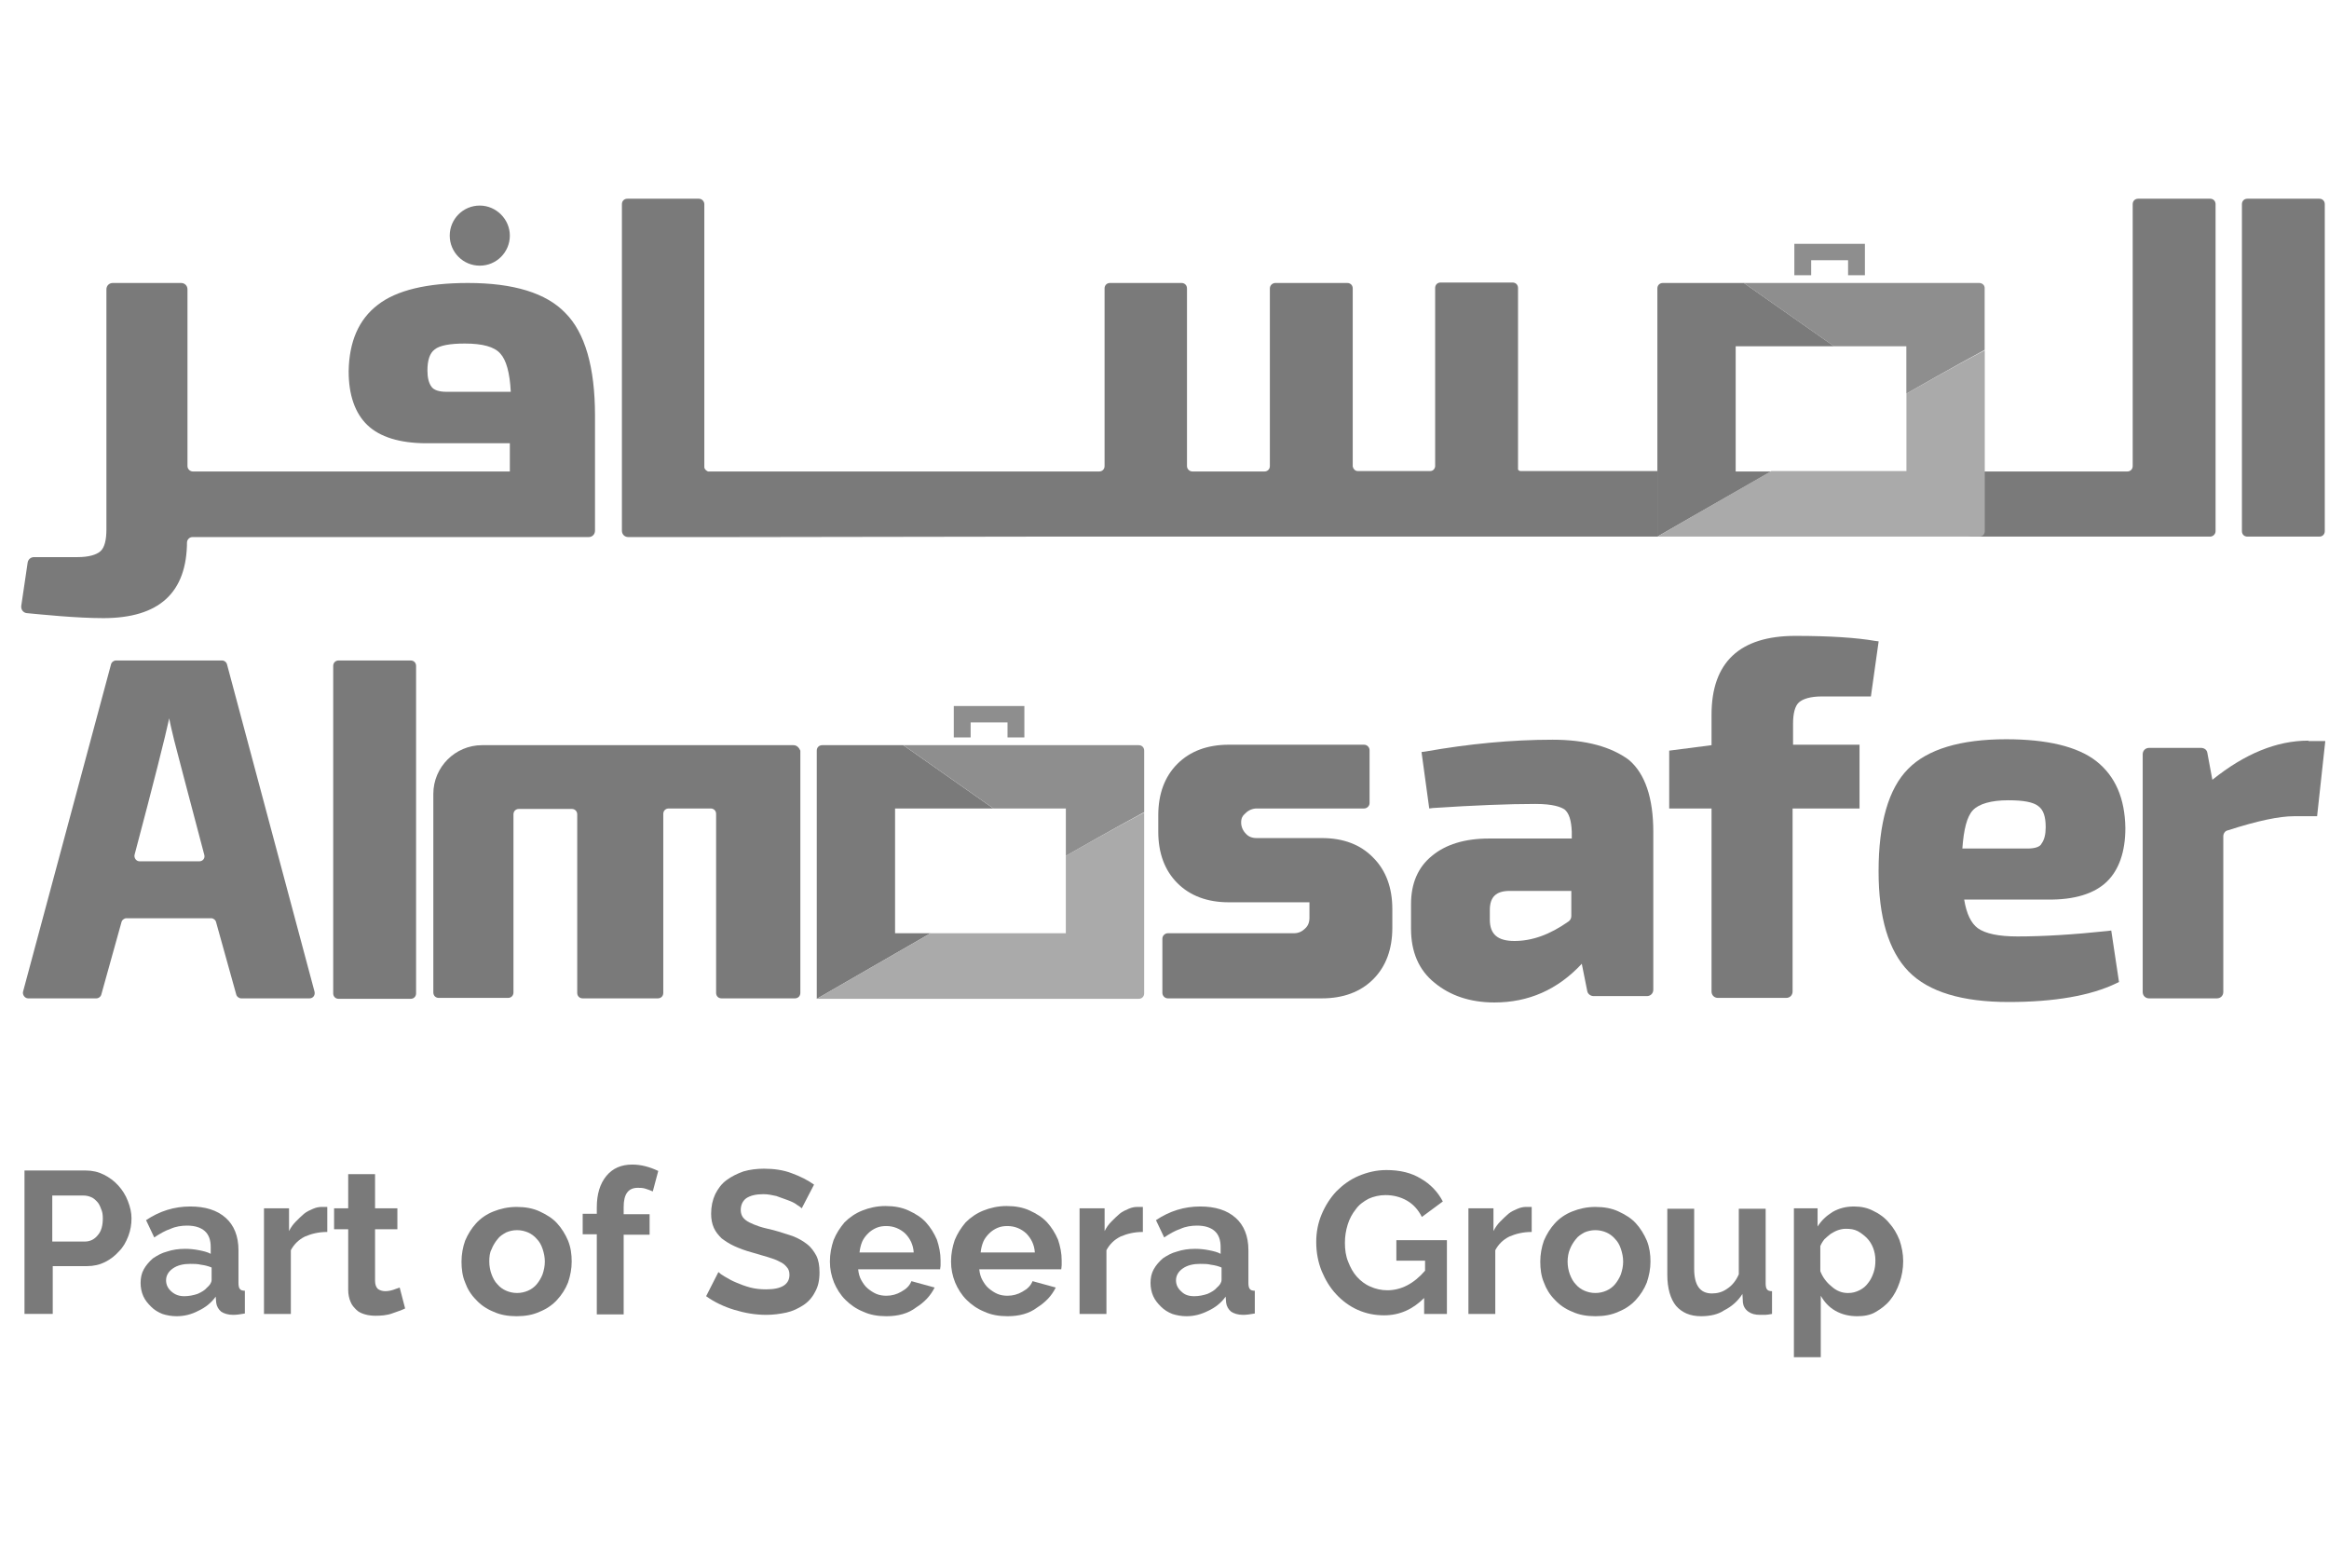
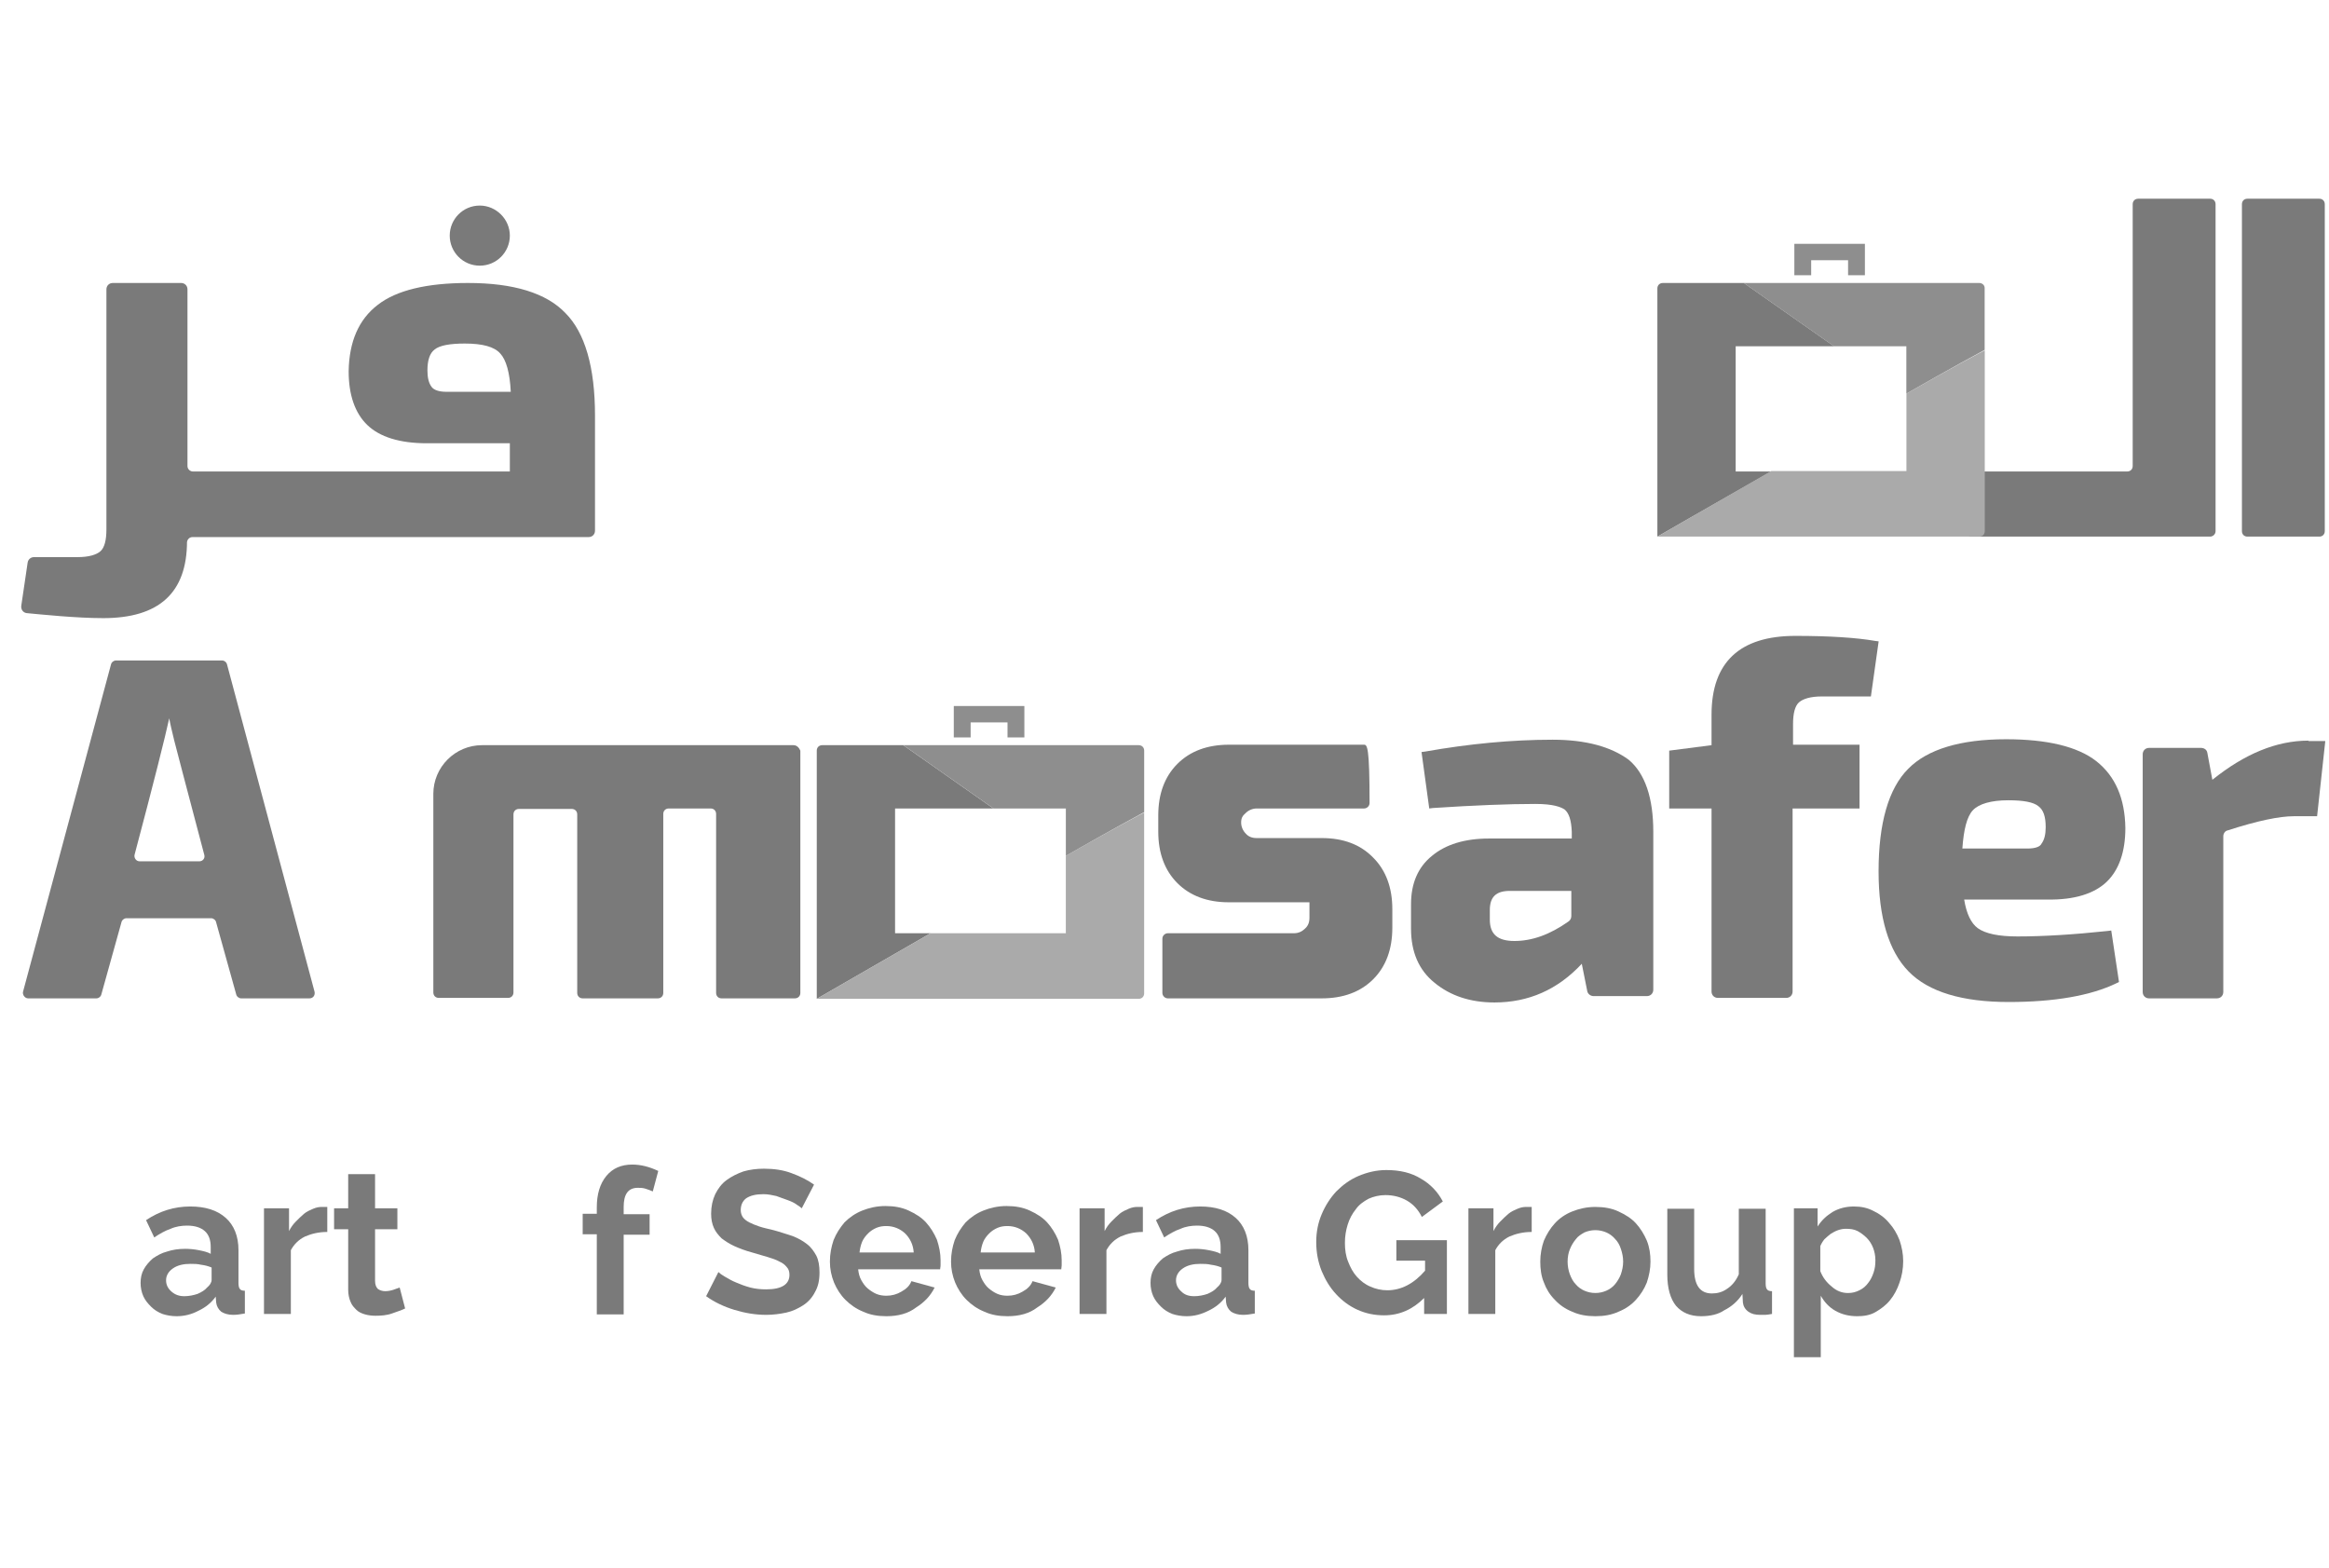
<svg xmlns="http://www.w3.org/2000/svg" width="101" height="68" viewBox="0 0 101 68" fill="none">
  <path d="M100.581 8.617H97.461C97.322 8.617 97.224 8.716 97.224 8.854V23.032C97.224 23.171 97.322 23.269 97.461 23.269H100.581C100.719 23.269 100.817 23.171 100.817 23.032V8.854C100.817 8.716 100.719 8.617 100.581 8.617Z" fill="#7A7A7A" />
  <path d="M95.844 8.617H92.724C92.586 8.617 92.487 8.716 92.487 8.854V8.953V20.209C92.487 20.347 92.388 20.445 92.25 20.445H85.497C85.359 20.445 85.26 20.584 85.26 20.702V23.032C85.26 23.171 85.359 23.269 85.497 23.269H92.724H95.844C95.962 23.269 96.081 23.171 96.081 23.032V8.933V8.854C96.081 8.716 95.982 8.617 95.844 8.617Z" fill="#7A7A7A" />
  <path d="M19.366 16.99C19.03 16.99 18.813 16.911 18.714 16.773C18.595 16.615 18.536 16.378 18.536 16.062C18.536 15.627 18.635 15.312 18.852 15.153C19.069 14.976 19.523 14.897 20.155 14.897C20.925 14.897 21.439 15.035 21.696 15.331C21.952 15.608 22.11 16.16 22.15 16.99H19.366ZM20.294 12.271C18.516 12.271 17.193 12.586 16.384 13.218C15.555 13.85 15.14 14.818 15.12 16.101C15.12 17.128 15.396 17.918 15.93 18.431C16.463 18.945 17.332 19.221 18.497 19.221H22.11V20.445H8.367C8.248 20.445 8.13 20.347 8.13 20.209V12.547C8.13 12.389 8.011 12.271 7.853 12.271H4.891C4.733 12.271 4.615 12.389 4.615 12.547V22.953C4.615 23.407 4.536 23.743 4.358 23.901C4.181 24.059 3.845 24.158 3.371 24.158H1.475C1.337 24.158 1.219 24.257 1.199 24.395L0.922 26.271C0.903 26.429 1.001 26.567 1.159 26.587C1.791 26.646 3.312 26.804 4.477 26.804C6.886 26.804 8.11 25.718 8.11 23.467V23.526C8.11 23.407 8.209 23.289 8.347 23.289H25.526C25.684 23.289 25.803 23.171 25.803 23.012V18.017C25.803 15.924 25.368 14.423 24.519 13.574C23.69 12.705 22.268 12.271 20.294 12.271Z" fill="#7A7A7A" />
-   <path d="M32.025 23.269H71.893V20.426H65.949C65.89 20.426 65.87 20.406 65.831 20.366V12.488C65.831 12.35 65.732 12.251 65.594 12.251H62.474C62.336 12.251 62.237 12.35 62.237 12.488V20.228C62.217 20.347 62.138 20.426 62.02 20.426H58.88C58.761 20.426 58.682 20.327 58.663 20.228V12.508C58.663 12.369 58.564 12.271 58.426 12.271H55.306C55.187 12.271 55.069 12.369 55.069 12.508V20.209C55.069 20.347 54.97 20.445 54.832 20.445H51.712C51.593 20.445 51.475 20.347 51.475 20.209V12.508C51.475 12.369 51.376 12.271 51.238 12.271H48.138C48 12.271 47.901 12.369 47.901 12.508V20.209C47.901 20.347 47.802 20.445 47.664 20.445H30.702C30.623 20.406 30.544 20.347 30.544 20.248V11.382V10.73V8.953V8.854C30.544 8.736 30.445 8.617 30.307 8.617H27.207C27.069 8.617 26.97 8.716 26.97 8.854V8.953V23.012C26.97 23.171 27.088 23.289 27.246 23.289H45.235" fill="#7A7A7A" />
  <path d="M20.806 11.52C21.537 11.52 22.11 10.928 22.11 10.217C22.11 9.506 21.517 8.914 20.806 8.914C20.076 8.914 19.503 9.506 19.503 10.217C19.503 10.928 20.076 11.52 20.806 11.52Z" fill="#7A7A7A" />
  <path d="M75.27 20.426V15.015H79.536L75.626 12.271H72.111C71.973 12.271 71.874 12.369 71.874 12.508V23.269C71.874 23.269 74.105 21.986 76.811 20.445H75.27V20.426Z" fill="#7A7A7A" />
  <path d="M86.072 15.193C86.052 15.193 84.571 15.983 82.675 17.069V20.426H76.811C74.125 21.966 71.874 23.269 71.874 23.269H85.835C85.973 23.269 86.072 23.17 86.072 23.032V15.193Z" fill="#AAAAAA" />
  <path d="M85.83 12.271H75.621L79.531 15.015H82.671V17.069C84.566 15.983 86.027 15.193 86.067 15.173V12.488C86.067 12.369 85.968 12.271 85.83 12.271Z" fill="#8E8E8E" />
  <path d="M78.544 11.284H80.144V11.935H80.874V10.573H77.814V11.935H78.544V11.284Z" fill="#8E8E8E" />
  <path d="M38.816 40.488V35.058H43.081L39.172 32.313H35.657C35.519 32.313 35.42 32.412 35.42 32.55V43.312C35.42 43.312 37.651 42.028 40.356 40.468H38.816V40.488Z" fill="#7A7A7A" />
  <path d="M49.618 35.236C49.598 35.236 48.117 36.026 46.221 37.112V40.468H40.356C37.671 42.009 35.42 43.312 35.42 43.312H49.381C49.519 43.312 49.618 43.213 49.618 43.075V35.236Z" fill="#AAAAAA" />
  <path d="M49.382 32.313H39.173L43.083 35.058H46.222V37.111C48.118 36.025 49.579 35.236 49.619 35.216V32.55C49.619 32.412 49.52 32.313 49.382 32.313Z" fill="#8E8E8E" />
  <path d="M42.093 31.326H43.692V31.977H44.423V30.615H41.362V31.977H42.093V31.326Z" fill="#8E8E8E" />
  <path d="M68.142 38.632V39.718C68.142 39.817 68.103 39.896 68.024 39.955C67.214 40.528 66.444 40.804 65.674 40.804C64.943 40.804 64.608 40.508 64.608 39.876V39.462C64.608 38.889 64.884 38.632 65.476 38.632H68.142ZM67.332 32.076C65.555 32.076 63.699 32.254 61.804 32.59L61.646 32.61L61.981 35.058L62.139 35.038C63.936 34.92 65.437 34.861 66.582 34.861C67.372 34.861 67.688 34.999 67.846 35.098C68.043 35.256 68.142 35.572 68.162 36.065V36.361H64.568C63.522 36.361 62.692 36.618 62.1 37.112C61.488 37.605 61.191 38.316 61.191 39.205V40.271C61.191 41.278 61.527 42.068 62.218 42.621C62.89 43.174 63.758 43.47 64.805 43.47C66.286 43.47 67.55 42.917 68.596 41.792L68.833 42.976C68.853 43.095 68.972 43.194 69.11 43.194H71.42C71.578 43.194 71.697 43.075 71.697 42.917V36.065C71.697 34.604 71.341 33.538 70.63 32.945C69.88 32.392 68.794 32.076 67.332 32.076Z" fill="#7A7A7A" />
  <path d="M87.924 36.795H85.1C85.159 35.966 85.298 35.413 85.554 35.137C85.811 34.86 86.344 34.702 87.094 34.702C87.746 34.702 88.181 34.781 88.398 34.959C88.615 35.117 88.714 35.413 88.714 35.867C88.714 36.183 88.654 36.42 88.536 36.578C88.477 36.717 88.26 36.795 87.924 36.795ZM91.36 38.237C91.893 37.724 92.169 36.934 92.169 35.907C92.15 34.623 91.735 33.656 90.906 33.004C90.096 32.372 88.773 32.056 86.996 32.056C85.021 32.056 83.58 32.491 82.75 33.34C81.901 34.189 81.467 35.69 81.467 37.783C81.467 39.777 81.901 41.239 82.77 42.127C83.639 43.016 85.1 43.45 87.114 43.45C89.089 43.45 90.669 43.174 91.774 42.64L91.893 42.581L91.557 40.35L91.399 40.37C89.918 40.528 88.595 40.607 87.489 40.607C86.68 40.607 86.107 40.488 85.772 40.251C85.475 40.034 85.278 39.619 85.179 39.007H88.793C89.958 39.027 90.827 38.75 91.36 38.237Z" fill="#7A7A7A" />
  <path d="M78.014 30.457C78.192 30.299 78.528 30.2 79.002 30.2H81.134L81.47 27.811L81.312 27.791C80.522 27.653 79.357 27.574 77.856 27.574C75.447 27.574 74.223 28.719 74.223 30.99V32.313L72.387 32.55V35.058H74.223V42.996C74.223 43.154 74.342 43.272 74.5 43.272H77.462C77.62 43.272 77.738 43.154 77.738 42.996V35.058H80.641V32.293H77.758V31.385C77.758 30.95 77.837 30.615 78.014 30.457Z" fill="#7A7A7A" />
  <path d="M100.109 32.116C98.726 32.116 97.344 32.688 95.942 33.814L95.725 32.649C95.705 32.511 95.587 32.431 95.448 32.431H93.197C93.039 32.431 92.921 32.55 92.921 32.708V43.016C92.921 43.174 93.039 43.292 93.197 43.292H96.14C96.297 43.292 96.416 43.174 96.416 43.016V36.262C96.416 36.144 96.495 36.025 96.614 36.006C97.897 35.591 98.845 35.394 99.477 35.394H100.484L100.839 32.135H100.109V32.116Z" fill="#7A7A7A" />
  <path d="M8.643 37.349H6.056C5.898 37.349 5.799 37.191 5.839 37.052C6.668 33.932 7.162 31.958 7.339 31.148C7.379 31.385 7.458 31.701 7.557 32.116C7.655 32.511 8.09 34.15 8.86 37.072C8.899 37.21 8.801 37.349 8.643 37.349ZM9.847 28.818C9.827 28.719 9.729 28.64 9.63 28.64H5.029C4.93 28.64 4.832 28.719 4.812 28.818L1.001 42.996C0.961 43.134 1.08 43.292 1.218 43.292H4.18C4.279 43.292 4.377 43.213 4.397 43.114L5.266 39.995C5.286 39.896 5.385 39.817 5.483 39.817H9.156C9.255 39.817 9.354 39.896 9.373 39.995L10.242 43.114C10.262 43.213 10.361 43.292 10.459 43.292H13.421C13.579 43.292 13.678 43.154 13.639 42.996L9.847 28.818Z" fill="#7A7A7A" />
-   <path d="M17.807 28.64H14.687C14.549 28.64 14.45 28.739 14.45 28.877V31.385V43.075C14.45 43.213 14.549 43.312 14.687 43.312H17.807C17.945 43.312 18.044 43.213 18.044 43.075V28.877C18.044 28.739 17.945 28.64 17.807 28.64Z" fill="#7A7A7A" />
  <path d="M34.411 32.313H20.905C19.74 32.313 18.792 33.261 18.792 34.426V43.035C18.792 43.174 18.891 43.272 19.029 43.272H22.03C22.169 43.272 22.267 43.174 22.267 43.035V35.315C22.267 35.176 22.366 35.078 22.504 35.078H24.795C24.933 35.078 25.032 35.176 25.032 35.315V43.055C25.032 43.193 25.131 43.292 25.269 43.292H28.527C28.665 43.292 28.764 43.193 28.764 43.055V35.295C28.764 35.157 28.863 35.058 29.001 35.058H30.817C30.956 35.058 31.055 35.157 31.055 35.295V43.055C31.055 43.193 31.153 43.292 31.291 43.292H34.471C34.609 43.292 34.708 43.193 34.708 43.055V32.55C34.648 32.412 34.55 32.313 34.411 32.313Z" fill="#7A7A7A" />
-   <path d="M57.319 36.341H54.496C54.298 36.341 54.14 36.282 54.022 36.144C53.903 36.025 53.824 35.848 53.824 35.67C53.824 35.472 53.883 35.374 54.022 35.255C54.14 35.137 54.318 35.058 54.496 35.058H59.156C59.274 35.058 59.393 34.959 59.393 34.821V32.53C59.393 32.412 59.294 32.293 59.156 32.293H53.291C52.363 32.293 51.613 32.57 51.06 33.123C50.507 33.675 50.23 34.426 50.23 35.354V36.065C50.23 36.993 50.507 37.743 51.06 38.296C51.613 38.849 52.363 39.126 53.291 39.126H56.786V39.797C56.786 39.994 56.727 40.152 56.589 40.271C56.47 40.389 56.312 40.468 56.115 40.468H50.645C50.527 40.468 50.408 40.567 50.408 40.705V43.055C50.408 43.173 50.507 43.292 50.645 43.292H57.319C58.248 43.292 58.998 43.016 59.551 42.463C60.104 41.91 60.38 41.159 60.38 40.231V39.422C60.38 38.494 60.104 37.743 59.551 37.19C58.998 36.618 58.248 36.341 57.319 36.341Z" fill="#7A7A7A" />
-   <path d="M1.062 56.976V50.756H3.709C4.005 50.756 4.261 50.816 4.498 50.934C4.735 51.052 4.953 51.21 5.13 51.408C5.308 51.605 5.446 51.822 5.545 52.079C5.644 52.336 5.703 52.573 5.703 52.83C5.703 53.086 5.663 53.343 5.565 53.6C5.466 53.856 5.347 54.074 5.17 54.251C4.992 54.449 4.795 54.607 4.558 54.725C4.321 54.844 4.064 54.903 3.768 54.903H2.287V56.976H1.062ZM2.287 53.837H3.689C3.906 53.837 4.103 53.738 4.242 53.56C4.4 53.383 4.459 53.126 4.459 52.83C4.459 52.672 4.439 52.533 4.38 52.415C4.34 52.296 4.281 52.178 4.202 52.099C4.123 52.02 4.044 51.941 3.926 51.901C3.827 51.862 3.728 51.842 3.61 51.842H2.267V53.837H2.287Z" fill="#7A7A7A" />
+   <path d="M57.319 36.341H54.496C54.298 36.341 54.14 36.282 54.022 36.144C53.903 36.025 53.824 35.848 53.824 35.67C53.824 35.472 53.883 35.374 54.022 35.255C54.14 35.137 54.318 35.058 54.496 35.058H59.156C59.274 35.058 59.393 34.959 59.393 34.821C59.393 32.412 59.294 32.293 59.156 32.293H53.291C52.363 32.293 51.613 32.57 51.06 33.123C50.507 33.675 50.23 34.426 50.23 35.354V36.065C50.23 36.993 50.507 37.743 51.06 38.296C51.613 38.849 52.363 39.126 53.291 39.126H56.786V39.797C56.786 39.994 56.727 40.152 56.589 40.271C56.47 40.389 56.312 40.468 56.115 40.468H50.645C50.527 40.468 50.408 40.567 50.408 40.705V43.055C50.408 43.173 50.507 43.292 50.645 43.292H57.319C58.248 43.292 58.998 43.016 59.551 42.463C60.104 41.91 60.38 41.159 60.38 40.231V39.422C60.38 38.494 60.104 37.743 59.551 37.19C58.998 36.618 58.248 36.341 57.319 36.341Z" fill="#7A7A7A" />
  <path d="M7.657 57.075C7.439 57.075 7.222 57.036 7.045 56.977C6.847 56.898 6.689 56.799 6.551 56.661C6.413 56.523 6.294 56.384 6.215 56.207C6.136 56.029 6.097 55.831 6.097 55.634C6.097 55.417 6.136 55.219 6.235 55.042C6.334 54.864 6.472 54.706 6.63 54.568C6.808 54.449 7.005 54.331 7.242 54.272C7.479 54.193 7.736 54.153 8.032 54.153C8.229 54.153 8.427 54.173 8.624 54.212C8.822 54.252 8.999 54.291 9.138 54.37V54.074C9.138 53.778 9.059 53.541 8.881 53.383C8.703 53.225 8.446 53.146 8.111 53.146C7.874 53.146 7.617 53.185 7.4 53.284C7.163 53.363 6.926 53.501 6.689 53.659L6.334 52.909C6.926 52.514 7.558 52.317 8.249 52.317C8.901 52.317 9.414 52.475 9.789 52.81C10.145 53.126 10.342 53.6 10.342 54.212V55.634C10.342 55.752 10.362 55.851 10.401 55.891C10.441 55.95 10.52 55.97 10.619 55.97V56.957C10.421 56.996 10.243 57.016 10.105 57.016C9.888 57.016 9.71 56.957 9.592 56.878C9.473 56.779 9.394 56.641 9.375 56.483L9.355 56.226C9.157 56.503 8.901 56.7 8.604 56.839C8.308 56.996 7.992 57.075 7.657 57.075ZM7.992 56.207C8.19 56.207 8.387 56.167 8.565 56.108C8.743 56.029 8.881 55.95 8.98 55.831C9.098 55.733 9.177 55.614 9.177 55.496V54.963C9.039 54.903 8.881 54.864 8.723 54.844C8.565 54.805 8.407 54.805 8.249 54.805C7.953 54.805 7.696 54.864 7.499 55.002C7.301 55.14 7.202 55.318 7.202 55.516C7.202 55.713 7.281 55.871 7.439 56.009C7.597 56.147 7.775 56.207 7.992 56.207Z" fill="#7A7A7A" />
  <path d="M14.173 53.422C13.818 53.422 13.502 53.501 13.225 53.62C12.949 53.758 12.752 53.955 12.613 54.212V56.977H11.448V52.395H12.534V53.383C12.613 53.225 12.712 53.087 12.831 52.968C12.949 52.85 13.067 52.731 13.186 52.632C13.304 52.534 13.443 52.474 13.581 52.415C13.719 52.356 13.838 52.336 13.956 52.336H14.094C14.134 52.336 14.153 52.336 14.193 52.336V53.422H14.173Z" fill="#7A7A7A" />
  <path d="M17.569 56.739C17.411 56.819 17.213 56.878 16.996 56.957C16.779 57.036 16.522 57.055 16.285 57.055C16.127 57.055 15.969 57.036 15.831 56.996C15.693 56.957 15.555 56.898 15.456 56.799C15.357 56.7 15.258 56.601 15.199 56.443C15.14 56.305 15.1 56.127 15.1 55.93V53.304H14.488V52.395H15.1V50.914H16.265V52.395H17.233V53.304H16.265V55.535C16.265 55.693 16.305 55.811 16.384 55.89C16.463 55.95 16.581 55.989 16.7 55.989C16.818 55.989 16.937 55.969 17.055 55.93C17.174 55.89 17.273 55.851 17.332 55.831L17.569 56.739Z" fill="#7A7A7A" />
-   <path d="M22.403 57.075C22.028 57.075 21.692 57.016 21.396 56.878C21.1 56.759 20.843 56.582 20.646 56.364C20.428 56.147 20.27 55.891 20.172 55.614C20.053 55.338 20.014 55.022 20.014 54.706C20.014 54.39 20.073 54.074 20.172 53.797C20.29 53.521 20.448 53.264 20.646 53.047C20.843 52.83 21.1 52.652 21.396 52.534C21.692 52.415 22.028 52.336 22.403 52.336C22.778 52.336 23.114 52.395 23.41 52.534C23.706 52.672 23.963 52.83 24.16 53.047C24.358 53.264 24.516 53.521 24.634 53.797C24.753 54.094 24.792 54.39 24.792 54.706C24.792 55.022 24.733 55.318 24.634 55.614C24.516 55.91 24.358 56.147 24.16 56.364C23.963 56.582 23.706 56.759 23.41 56.878C23.114 57.016 22.778 57.075 22.403 57.075ZM21.218 54.706C21.218 54.903 21.258 55.101 21.317 55.259C21.376 55.417 21.455 55.575 21.574 55.693C21.672 55.812 21.811 55.91 21.949 55.969C22.087 56.029 22.245 56.068 22.423 56.068C22.6 56.068 22.758 56.029 22.897 55.969C23.035 55.91 23.173 55.812 23.272 55.693C23.371 55.575 23.469 55.417 23.529 55.259C23.588 55.081 23.627 54.903 23.627 54.706C23.627 54.508 23.588 54.331 23.529 54.153C23.469 53.975 23.39 53.837 23.272 53.718C23.173 53.6 23.035 53.501 22.897 53.442C22.758 53.383 22.6 53.343 22.423 53.343C22.245 53.343 22.087 53.383 21.949 53.442C21.811 53.521 21.672 53.6 21.574 53.738C21.475 53.857 21.376 54.015 21.317 54.173C21.238 54.311 21.218 54.508 21.218 54.706Z" fill="#7A7A7A" />
  <path d="M25.881 56.976V53.521H25.269V52.632H25.881V52.356C25.881 51.783 26.019 51.329 26.295 50.993C26.572 50.657 26.947 50.499 27.421 50.499C27.796 50.499 28.171 50.598 28.546 50.776L28.309 51.664C28.23 51.625 28.112 51.586 27.994 51.546C27.875 51.507 27.757 51.507 27.658 51.507C27.243 51.507 27.046 51.783 27.046 52.336V52.652H28.171V53.54H27.046V56.996H25.881V56.976Z" fill="#7A7A7A" />
  <path d="M34.769 52.396C34.729 52.356 34.65 52.297 34.552 52.238C34.453 52.159 34.315 52.099 34.157 52.04C33.999 51.981 33.841 51.922 33.663 51.862C33.485 51.823 33.308 51.783 33.11 51.783C32.774 51.783 32.538 51.843 32.36 51.961C32.202 52.08 32.123 52.258 32.123 52.475C32.123 52.593 32.162 52.712 32.221 52.791C32.281 52.87 32.38 52.949 32.498 53.008C32.617 53.067 32.755 53.126 32.932 53.185C33.11 53.245 33.308 53.284 33.544 53.343C33.841 53.422 34.117 53.521 34.374 53.6C34.631 53.699 34.828 53.817 35.006 53.956C35.184 54.094 35.302 54.272 35.401 54.449C35.499 54.647 35.539 54.884 35.539 55.18C35.539 55.516 35.48 55.792 35.342 56.029C35.223 56.266 35.045 56.463 34.828 56.602C34.611 56.74 34.374 56.858 34.097 56.918C33.821 56.977 33.525 57.016 33.229 57.016C32.755 57.016 32.3 56.937 31.846 56.799C31.392 56.661 30.977 56.463 30.622 56.207L31.155 55.16C31.215 55.219 31.293 55.279 31.432 55.358C31.57 55.437 31.728 55.535 31.925 55.614C32.103 55.693 32.32 55.772 32.538 55.831C32.774 55.891 32.992 55.91 33.229 55.91C33.9 55.91 34.236 55.693 34.236 55.279C34.236 55.14 34.196 55.022 34.117 54.943C34.038 54.844 33.94 54.765 33.801 54.706C33.663 54.627 33.485 54.568 33.288 54.508C33.09 54.449 32.873 54.39 32.617 54.311C32.32 54.232 32.064 54.133 31.846 54.035C31.629 53.936 31.451 53.817 31.294 53.699C31.155 53.561 31.037 53.422 30.958 53.245C30.879 53.067 30.839 52.87 30.839 52.633C30.839 52.317 30.898 52.04 31.017 51.783C31.136 51.547 31.293 51.329 31.511 51.171C31.728 51.013 31.965 50.895 32.241 50.796C32.518 50.717 32.814 50.678 33.13 50.678C33.564 50.678 33.979 50.737 34.334 50.875C34.71 51.013 35.026 51.171 35.302 51.369L34.769 52.396Z" fill="#7A7A7A" />
  <path d="M38.439 57.075C38.064 57.075 37.728 57.016 37.432 56.878C37.136 56.759 36.879 56.581 36.662 56.364C36.444 56.147 36.286 55.89 36.168 55.614C36.05 55.318 35.99 55.022 35.99 54.706C35.99 54.37 36.05 54.074 36.148 53.778C36.267 53.481 36.425 53.244 36.622 53.007C36.839 52.79 37.096 52.612 37.392 52.494C37.688 52.376 38.024 52.297 38.399 52.297C38.775 52.297 39.11 52.356 39.406 52.494C39.703 52.632 39.959 52.79 40.157 53.007C40.354 53.225 40.512 53.481 40.631 53.758C40.729 54.054 40.789 54.35 40.789 54.646C40.789 54.725 40.789 54.785 40.789 54.864C40.789 54.943 40.769 54.982 40.769 55.041H37.215C37.234 55.219 37.274 55.377 37.353 55.515C37.432 55.653 37.511 55.772 37.629 55.871C37.748 55.969 37.866 56.048 38.004 56.108C38.143 56.167 38.301 56.187 38.439 56.187C38.676 56.187 38.893 56.127 39.09 56.009C39.308 55.89 39.446 55.752 39.525 55.555L40.532 55.831C40.354 56.187 40.097 56.463 39.722 56.7C39.387 56.957 38.952 57.075 38.439 57.075ZM39.624 54.311C39.604 53.975 39.466 53.699 39.248 53.481C39.031 53.284 38.755 53.165 38.439 53.165C38.281 53.165 38.143 53.185 38.004 53.244C37.866 53.304 37.748 53.383 37.649 53.481C37.55 53.58 37.452 53.699 37.392 53.837C37.333 53.975 37.294 54.133 37.274 54.311H39.624Z" fill="#7A7A7A" />
  <path d="M43.692 57.075C43.316 57.075 42.981 57.016 42.685 56.878C42.389 56.759 42.132 56.581 41.914 56.364C41.697 56.147 41.539 55.89 41.421 55.614C41.302 55.318 41.243 55.022 41.243 54.706C41.243 54.37 41.302 54.074 41.401 53.778C41.52 53.481 41.678 53.244 41.875 53.007C42.092 52.79 42.349 52.612 42.645 52.494C42.941 52.376 43.277 52.297 43.652 52.297C44.027 52.297 44.363 52.356 44.659 52.494C44.956 52.632 45.212 52.79 45.41 53.007C45.607 53.225 45.765 53.481 45.884 53.758C45.982 54.054 46.041 54.35 46.041 54.646C46.041 54.725 46.041 54.785 46.041 54.864C46.041 54.943 46.022 54.982 46.022 55.041H42.467C42.487 55.219 42.527 55.377 42.606 55.515C42.685 55.653 42.764 55.772 42.882 55.871C43.001 55.969 43.119 56.048 43.257 56.108C43.395 56.167 43.553 56.187 43.692 56.187C43.929 56.187 44.146 56.127 44.343 56.009C44.561 55.89 44.699 55.752 44.778 55.555L45.785 55.831C45.607 56.187 45.35 56.463 44.975 56.7C44.639 56.957 44.205 57.075 43.692 57.075ZM44.877 54.311C44.857 53.975 44.718 53.699 44.501 53.481C44.284 53.284 44.008 53.165 43.692 53.165C43.534 53.165 43.395 53.185 43.257 53.244C43.119 53.304 43.001 53.383 42.902 53.481C42.803 53.58 42.704 53.699 42.645 53.837C42.586 53.975 42.546 54.133 42.527 54.311H44.877Z" fill="#7A7A7A" />
  <path d="M49.542 53.422C49.187 53.422 48.871 53.501 48.595 53.62C48.318 53.758 48.121 53.955 47.982 54.212V56.977H46.817V52.395H47.903V53.383C47.982 53.225 48.081 53.087 48.2 52.968C48.318 52.85 48.437 52.731 48.555 52.632C48.673 52.534 48.812 52.474 48.95 52.415C49.088 52.356 49.207 52.336 49.325 52.336H49.463C49.503 52.336 49.523 52.336 49.562 52.336V53.422H49.542Z" fill="#7A7A7A" />
  <path d="M51.453 57.075C51.236 57.075 51.019 57.036 50.841 56.977C50.644 56.898 50.486 56.799 50.348 56.661C50.209 56.523 50.091 56.384 50.012 56.207C49.933 56.029 49.894 55.831 49.894 55.634C49.894 55.417 49.933 55.219 50.032 55.042C50.13 54.864 50.269 54.706 50.427 54.568C50.604 54.449 50.802 54.331 51.039 54.272C51.276 54.193 51.532 54.153 51.829 54.153C52.026 54.153 52.224 54.173 52.421 54.212C52.619 54.252 52.796 54.291 52.934 54.37V54.074C52.934 53.778 52.855 53.541 52.678 53.383C52.5 53.225 52.243 53.146 51.908 53.146C51.671 53.146 51.414 53.185 51.197 53.284C50.96 53.363 50.723 53.501 50.486 53.659L50.13 52.909C50.723 52.514 51.355 52.317 52.046 52.317C52.697 52.317 53.211 52.475 53.586 52.81C53.942 53.126 54.139 53.6 54.139 54.212V55.634C54.139 55.752 54.159 55.851 54.198 55.891C54.238 55.95 54.317 55.97 54.416 55.97V56.957C54.218 56.996 54.04 57.016 53.902 57.016C53.685 57.016 53.507 56.957 53.389 56.878C53.27 56.779 53.191 56.641 53.172 56.483L53.152 56.226C52.954 56.503 52.697 56.7 52.401 56.839C52.085 56.996 51.789 57.075 51.453 57.075ZM51.789 56.207C51.987 56.207 52.184 56.167 52.362 56.108C52.54 56.029 52.678 55.95 52.776 55.831C52.895 55.733 52.974 55.614 52.974 55.496V54.963C52.836 54.903 52.678 54.864 52.52 54.844C52.362 54.805 52.204 54.805 52.046 54.805C51.75 54.805 51.493 54.864 51.295 55.002C51.098 55.14 50.999 55.318 50.999 55.516C50.999 55.713 51.078 55.871 51.236 56.009C51.374 56.147 51.552 56.207 51.789 56.207Z" fill="#7A7A7A" />
  <path d="M61.76 56.285C61.266 56.779 60.694 57.036 60.022 57.036C59.608 57.036 59.232 56.957 58.877 56.799C58.522 56.641 58.206 56.404 57.949 56.127C57.672 55.831 57.475 55.496 57.317 55.12C57.159 54.725 57.08 54.311 57.08 53.857C57.08 53.422 57.159 53.027 57.317 52.652C57.475 52.277 57.692 51.941 57.949 51.665C58.225 51.388 58.541 51.151 58.916 50.993C59.292 50.835 59.687 50.737 60.121 50.737C60.713 50.737 61.207 50.855 61.622 51.112C62.036 51.349 62.352 51.684 62.57 52.099L61.661 52.771C61.503 52.455 61.286 52.218 61.01 52.06C60.733 51.902 60.417 51.823 60.081 51.823C59.825 51.823 59.568 51.882 59.351 51.981C59.134 52.099 58.936 52.237 58.798 52.435C58.64 52.632 58.522 52.85 58.443 53.106C58.364 53.363 58.324 53.62 58.324 53.896C58.324 54.192 58.364 54.469 58.462 54.706C58.561 54.962 58.679 55.18 58.837 55.357C58.995 55.535 59.193 55.693 59.43 55.792C59.647 55.891 59.904 55.95 60.16 55.95C60.753 55.95 61.306 55.673 61.8 55.101V54.666H60.555V53.778H62.747V56.977H61.76V56.285Z" fill="#7A7A7A" />
  <path d="M66.405 53.422C66.049 53.422 65.733 53.501 65.457 53.62C65.18 53.758 64.983 53.955 64.845 54.212V56.977H63.68V52.395H64.766V53.383C64.845 53.225 64.944 53.087 65.062 52.968C65.18 52.85 65.299 52.731 65.417 52.632C65.536 52.534 65.674 52.474 65.812 52.415C65.951 52.356 66.069 52.336 66.188 52.336H66.326C66.365 52.336 66.385 52.336 66.424 52.336V53.422H66.405Z" fill="#7A7A7A" />
  <path d="M69.185 57.075C68.81 57.075 68.474 57.016 68.178 56.878C67.882 56.759 67.625 56.582 67.428 56.364C67.211 56.147 67.053 55.891 66.954 55.614C66.835 55.338 66.796 55.022 66.796 54.706C66.796 54.39 66.855 54.074 66.954 53.797C67.072 53.521 67.23 53.264 67.428 53.047C67.625 52.83 67.882 52.652 68.178 52.534C68.474 52.415 68.81 52.336 69.185 52.336C69.56 52.336 69.896 52.395 70.192 52.534C70.489 52.672 70.745 52.83 70.943 53.047C71.14 53.264 71.298 53.521 71.417 53.797C71.535 54.094 71.575 54.39 71.575 54.706C71.575 55.022 71.515 55.318 71.417 55.614C71.298 55.91 71.14 56.147 70.943 56.364C70.745 56.582 70.489 56.759 70.192 56.878C69.896 57.016 69.56 57.075 69.185 57.075ZM67.981 54.706C67.981 54.903 68.02 55.101 68.079 55.259C68.139 55.417 68.218 55.575 68.336 55.693C68.435 55.812 68.573 55.91 68.711 55.969C68.85 56.029 69.007 56.068 69.185 56.068C69.363 56.068 69.521 56.029 69.659 55.969C69.797 55.91 69.936 55.812 70.034 55.693C70.133 55.575 70.232 55.417 70.291 55.259C70.35 55.081 70.39 54.903 70.39 54.706C70.39 54.508 70.35 54.331 70.291 54.153C70.232 53.975 70.153 53.837 70.034 53.718C69.936 53.6 69.797 53.501 69.659 53.442C69.521 53.383 69.363 53.343 69.185 53.343C69.007 53.343 68.85 53.383 68.711 53.442C68.573 53.521 68.435 53.6 68.336 53.738C68.237 53.857 68.139 54.015 68.079 54.173C68.02 54.311 67.981 54.508 67.981 54.706Z" fill="#7A7A7A" />
  <path d="M73.766 57.075C73.292 57.075 72.937 56.917 72.68 56.621C72.443 56.325 72.305 55.87 72.305 55.278V52.415H73.47V55.021C73.47 55.732 73.726 56.088 74.24 56.088C74.477 56.088 74.694 56.029 74.891 55.89C75.109 55.752 75.286 55.535 75.405 55.258V52.415H76.57V55.653C76.57 55.772 76.59 55.87 76.629 55.91C76.669 55.969 76.748 55.989 76.846 55.989V56.976C76.728 56.996 76.629 57.016 76.55 57.016C76.471 57.016 76.392 57.016 76.333 57.016C76.116 57.016 75.958 56.976 75.82 56.878C75.681 56.779 75.602 56.641 75.583 56.483L75.563 56.108C75.365 56.423 75.089 56.66 74.773 56.818C74.516 56.996 74.161 57.075 73.766 57.075Z" fill="#7A7A7A" />
  <path d="M80.54 57.075C80.184 57.075 79.868 56.996 79.592 56.839C79.315 56.681 79.118 56.463 78.96 56.187V58.853H77.795V52.396H78.822V53.185C78.999 52.909 79.217 52.712 79.473 52.554C79.75 52.396 80.046 52.317 80.401 52.317C80.717 52.317 80.994 52.376 81.251 52.514C81.507 52.633 81.744 52.81 81.922 53.028C82.119 53.245 82.258 53.482 82.376 53.778C82.475 54.074 82.534 54.37 82.534 54.686C82.534 55.022 82.475 55.338 82.376 55.614C82.277 55.91 82.139 56.167 81.961 56.384C81.784 56.602 81.567 56.76 81.329 56.898C81.093 57.036 80.816 57.075 80.54 57.075ZM80.145 56.069C80.323 56.069 80.48 56.029 80.638 55.95C80.796 55.871 80.915 55.772 81.014 55.634C81.112 55.516 81.191 55.358 81.251 55.18C81.31 55.002 81.329 54.844 81.329 54.647C81.329 54.449 81.29 54.272 81.231 54.114C81.171 53.956 81.073 53.798 80.954 53.679C80.836 53.561 80.698 53.462 80.559 53.383C80.401 53.304 80.243 53.284 80.046 53.284C79.927 53.284 79.829 53.304 79.71 53.343C79.592 53.383 79.493 53.442 79.394 53.501C79.296 53.58 79.197 53.659 79.118 53.738C79.039 53.837 78.98 53.936 78.94 54.035V55.121C79.039 55.377 79.197 55.594 79.414 55.772C79.651 55.989 79.888 56.069 80.145 56.069Z" fill="#7A7A7A" />
</svg>